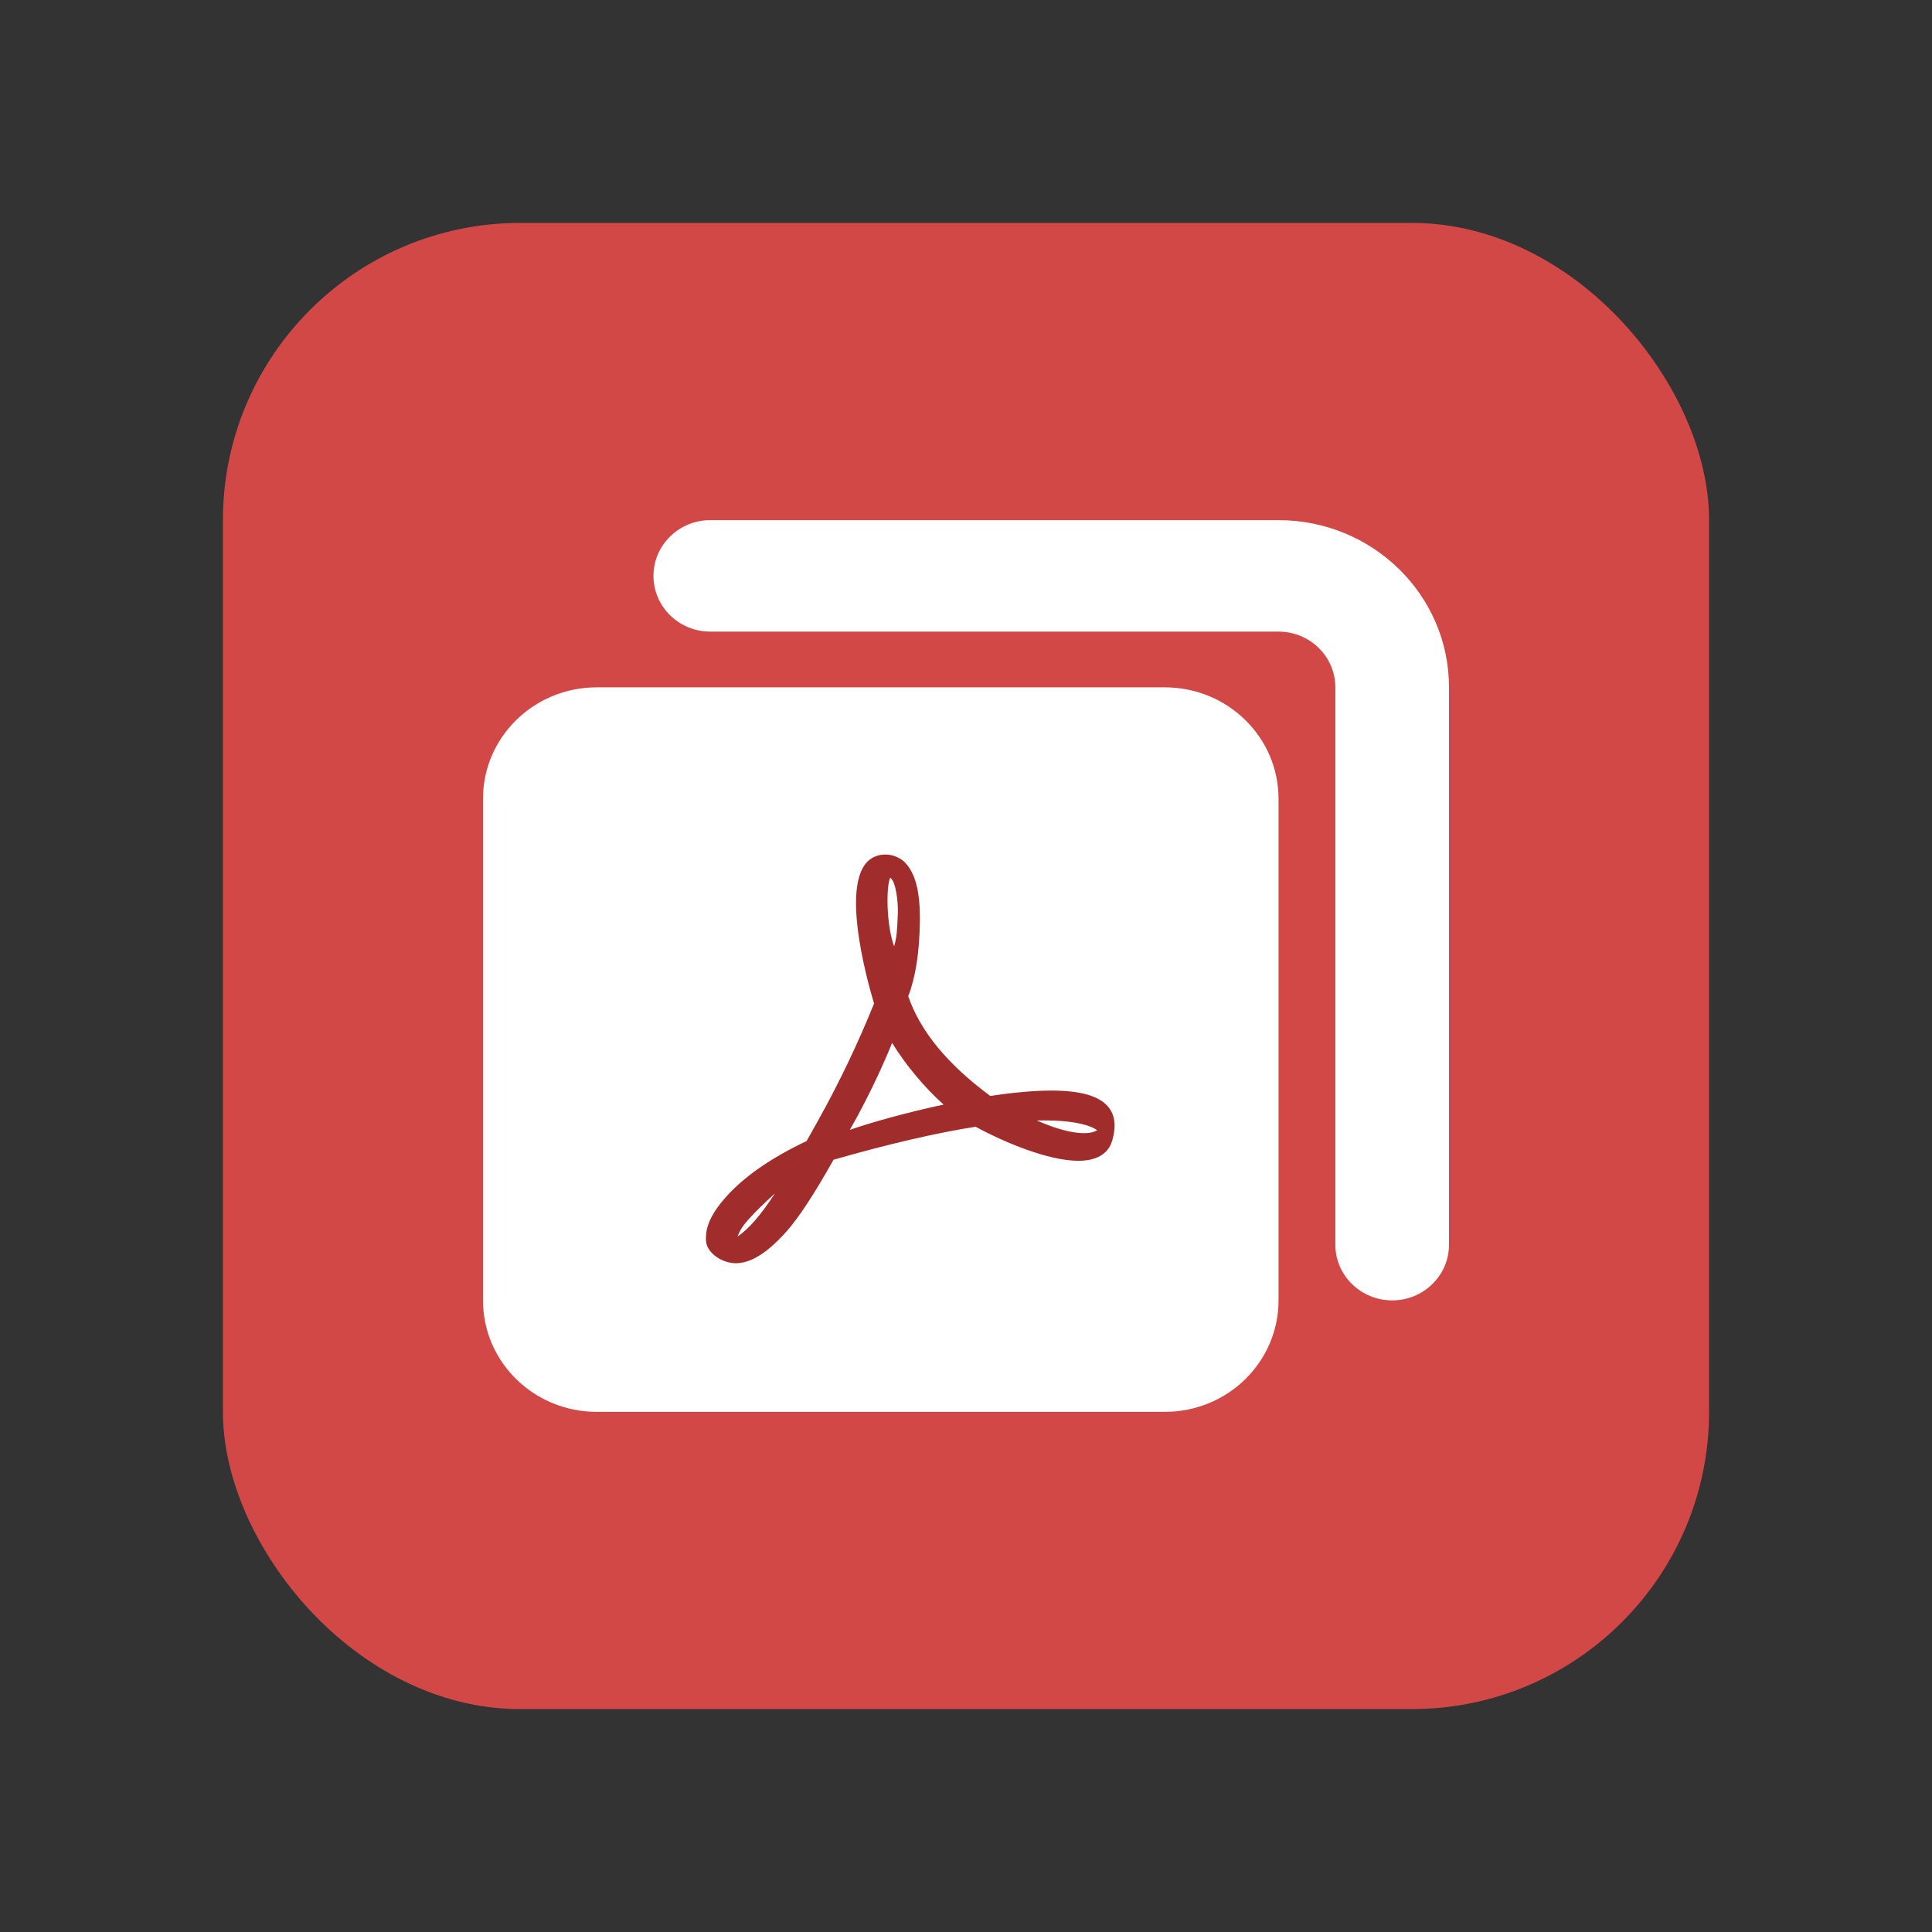
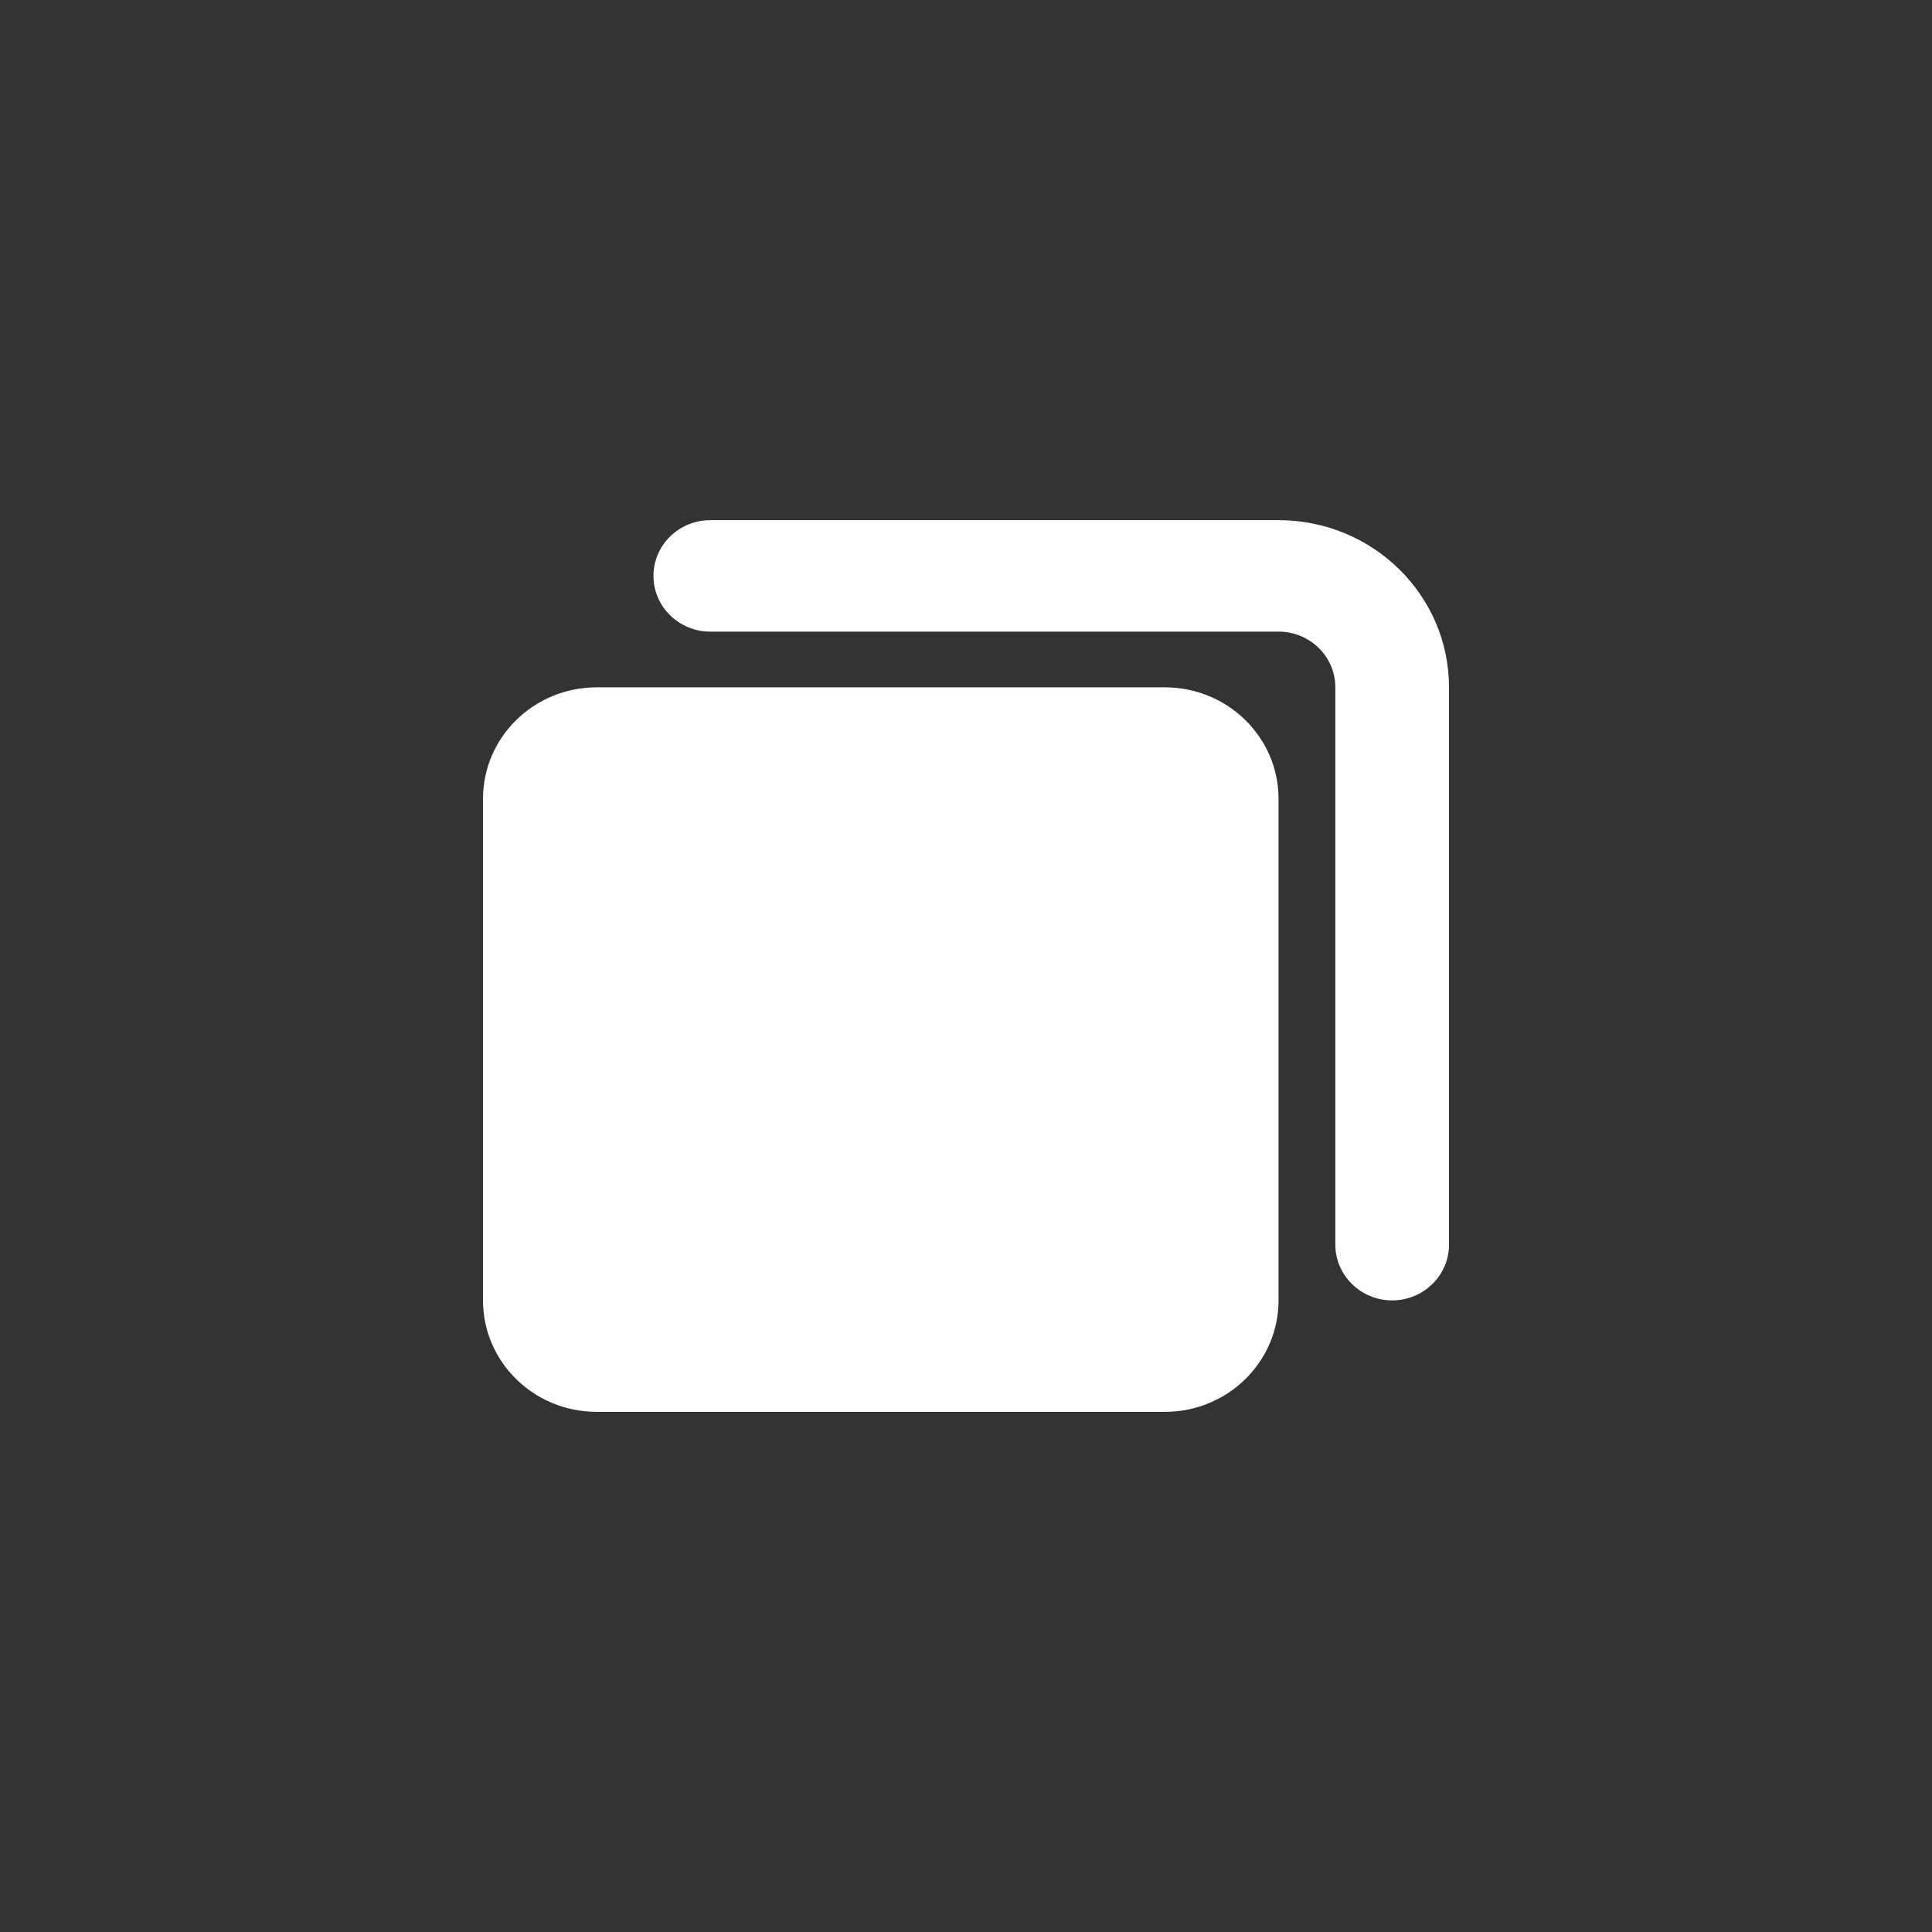
<svg xmlns="http://www.w3.org/2000/svg" fill="none" version="1.1" width="52" height="52" viewBox="0 0 52 52">
  <rect x="0" y="0" width="52" height="52" fill="#333333" stroke="none" />
  <g>
    <g>
      <g style="opacity:0;">
-         <rect x="0" y="0" width="52" height="52" rx="5" fill="#FFC243" fill-opacity="1" />
-       </g>
+         </g>
      <g>
        <g>
-           <rect x="6" y="6" width="40" height="40" rx="8" fill="#D24847" fill-opacity="1" />
-         </g>
+           </g>
        <g>
          <path d="M16.059,18.5L31.353,18.5C33.042,18.5,34.412,19.843,34.412,21.5L34.412,35C34.412,36.657,33.042,38,31.353,38L16.059,38C14.369,38,13,36.657,13,35L13,21.5C13,19.843,14.369,18.5,16.059,18.5ZM19.118,17C18.273,17,17.588,16.328,17.588,15.5C17.588,14.672,18.273,14,19.118,14L34.412,14C36.946,14,39,16.015,39,18.5L39,33.5C39,34.328,38.315,35,37.471,35C36.626,35,35.941,34.328,35.941,33.5L35.941,18.5C35.941,17.672,35.256,17,34.412,17L19.118,17Z" fill="#FFFFFF" fill-opacity="1" style="mix-blend-mode:passthrough" />
        </g>
        <g>
-           <path d="M17,21.875C17,21.392,17.392,21,17.875,21L30.125,21C30.608,21,31,21.392,31,21.875L31,34.125C31,34.608,30.608,35,30.125,35L17.875,35C17.392,35,17,34.608,17,34.125L17,21.875Z" fill="#FFFFFF" fill-opacity="1" style="mix-blend-mode:passthrough" />
-         </g>
+           </g>
        <g>
-           <path d="M29.826,29.789C29.582,29.496,29.081,29.353,28.295,29.353C27.838,29.353,27.287,29.402,26.654,29.498Q24.927,28.222,24.445,26.814Q24.739,26.055,24.758,24.816C24.77,24.032,24.65,23.503,24.34,23.196C24.198,23.069,24.014,22.999,23.824,23C23.679,22.999,23.536,23.044,23.418,23.13C22.52,23.794,23.501,26.924,23.526,27.008C23.09,28.088,22.587,29.141,22.019,30.159C21.841,30.477,21.858,30.453,21.708,30.712Q20.188,31.433,19.451,32.319C19.035,32.819,18.982,33.158,19.004,33.415L19.004,33.421C19.039,33.723,19.424,34,19.811,34C19.827,34,19.843,34,19.859,33.998C20.252,33.974,20.683,33.692,21.176,33.136C21.502,32.769,21.924,32.123,22.434,31.215C23.894,30.795,25.18,30.497,26.257,30.326C27.048,30.755,28.223,31.243,29.024,31.243C29.292,31.243,29.509,31.187,29.665,31.078C29.854,30.948,29.934,30.784,29.983,30.484C30.034,30.183,29.965,29.955,29.827,29.789L29.826,29.789ZM28.12,30.156C28.822,30.156,29.202,30.259,29.398,30.345C29.458,30.372,29.502,30.398,29.532,30.419C29.477,30.455,29.369,30.499,29.174,30.499C28.85,30.499,28.423,30.385,27.904,30.158L28.12,30.156ZM23.956,23.629L23.958,23.625C24.109,23.706,24.179,24.269,24.165,24.595C24.147,25.033,24.142,25.202,24.065,25.471C23.859,24.91,23.845,23.902,23.956,23.629ZM24.011,28.069C24.366,28.651,24.891,29.281,25.397,29.73C24.41,29.941,23.461,30.206,22.871,30.411C23.504,29.32,23.971,28.177,24.011,28.069ZM19.945,33.083C20.03,32.938,20.265,32.659,20.859,32.119C20.452,32.738,20.153,33.074,19.849,33.284C19.874,33.218,19.906,33.148,19.945,33.082L19.945,33.083Z" fill="#A02C2B" fill-opacity="1" style="mix-blend-mode:passthrough" />
-         </g>
+           </g>
      </g>
    </g>
  </g>
</svg>